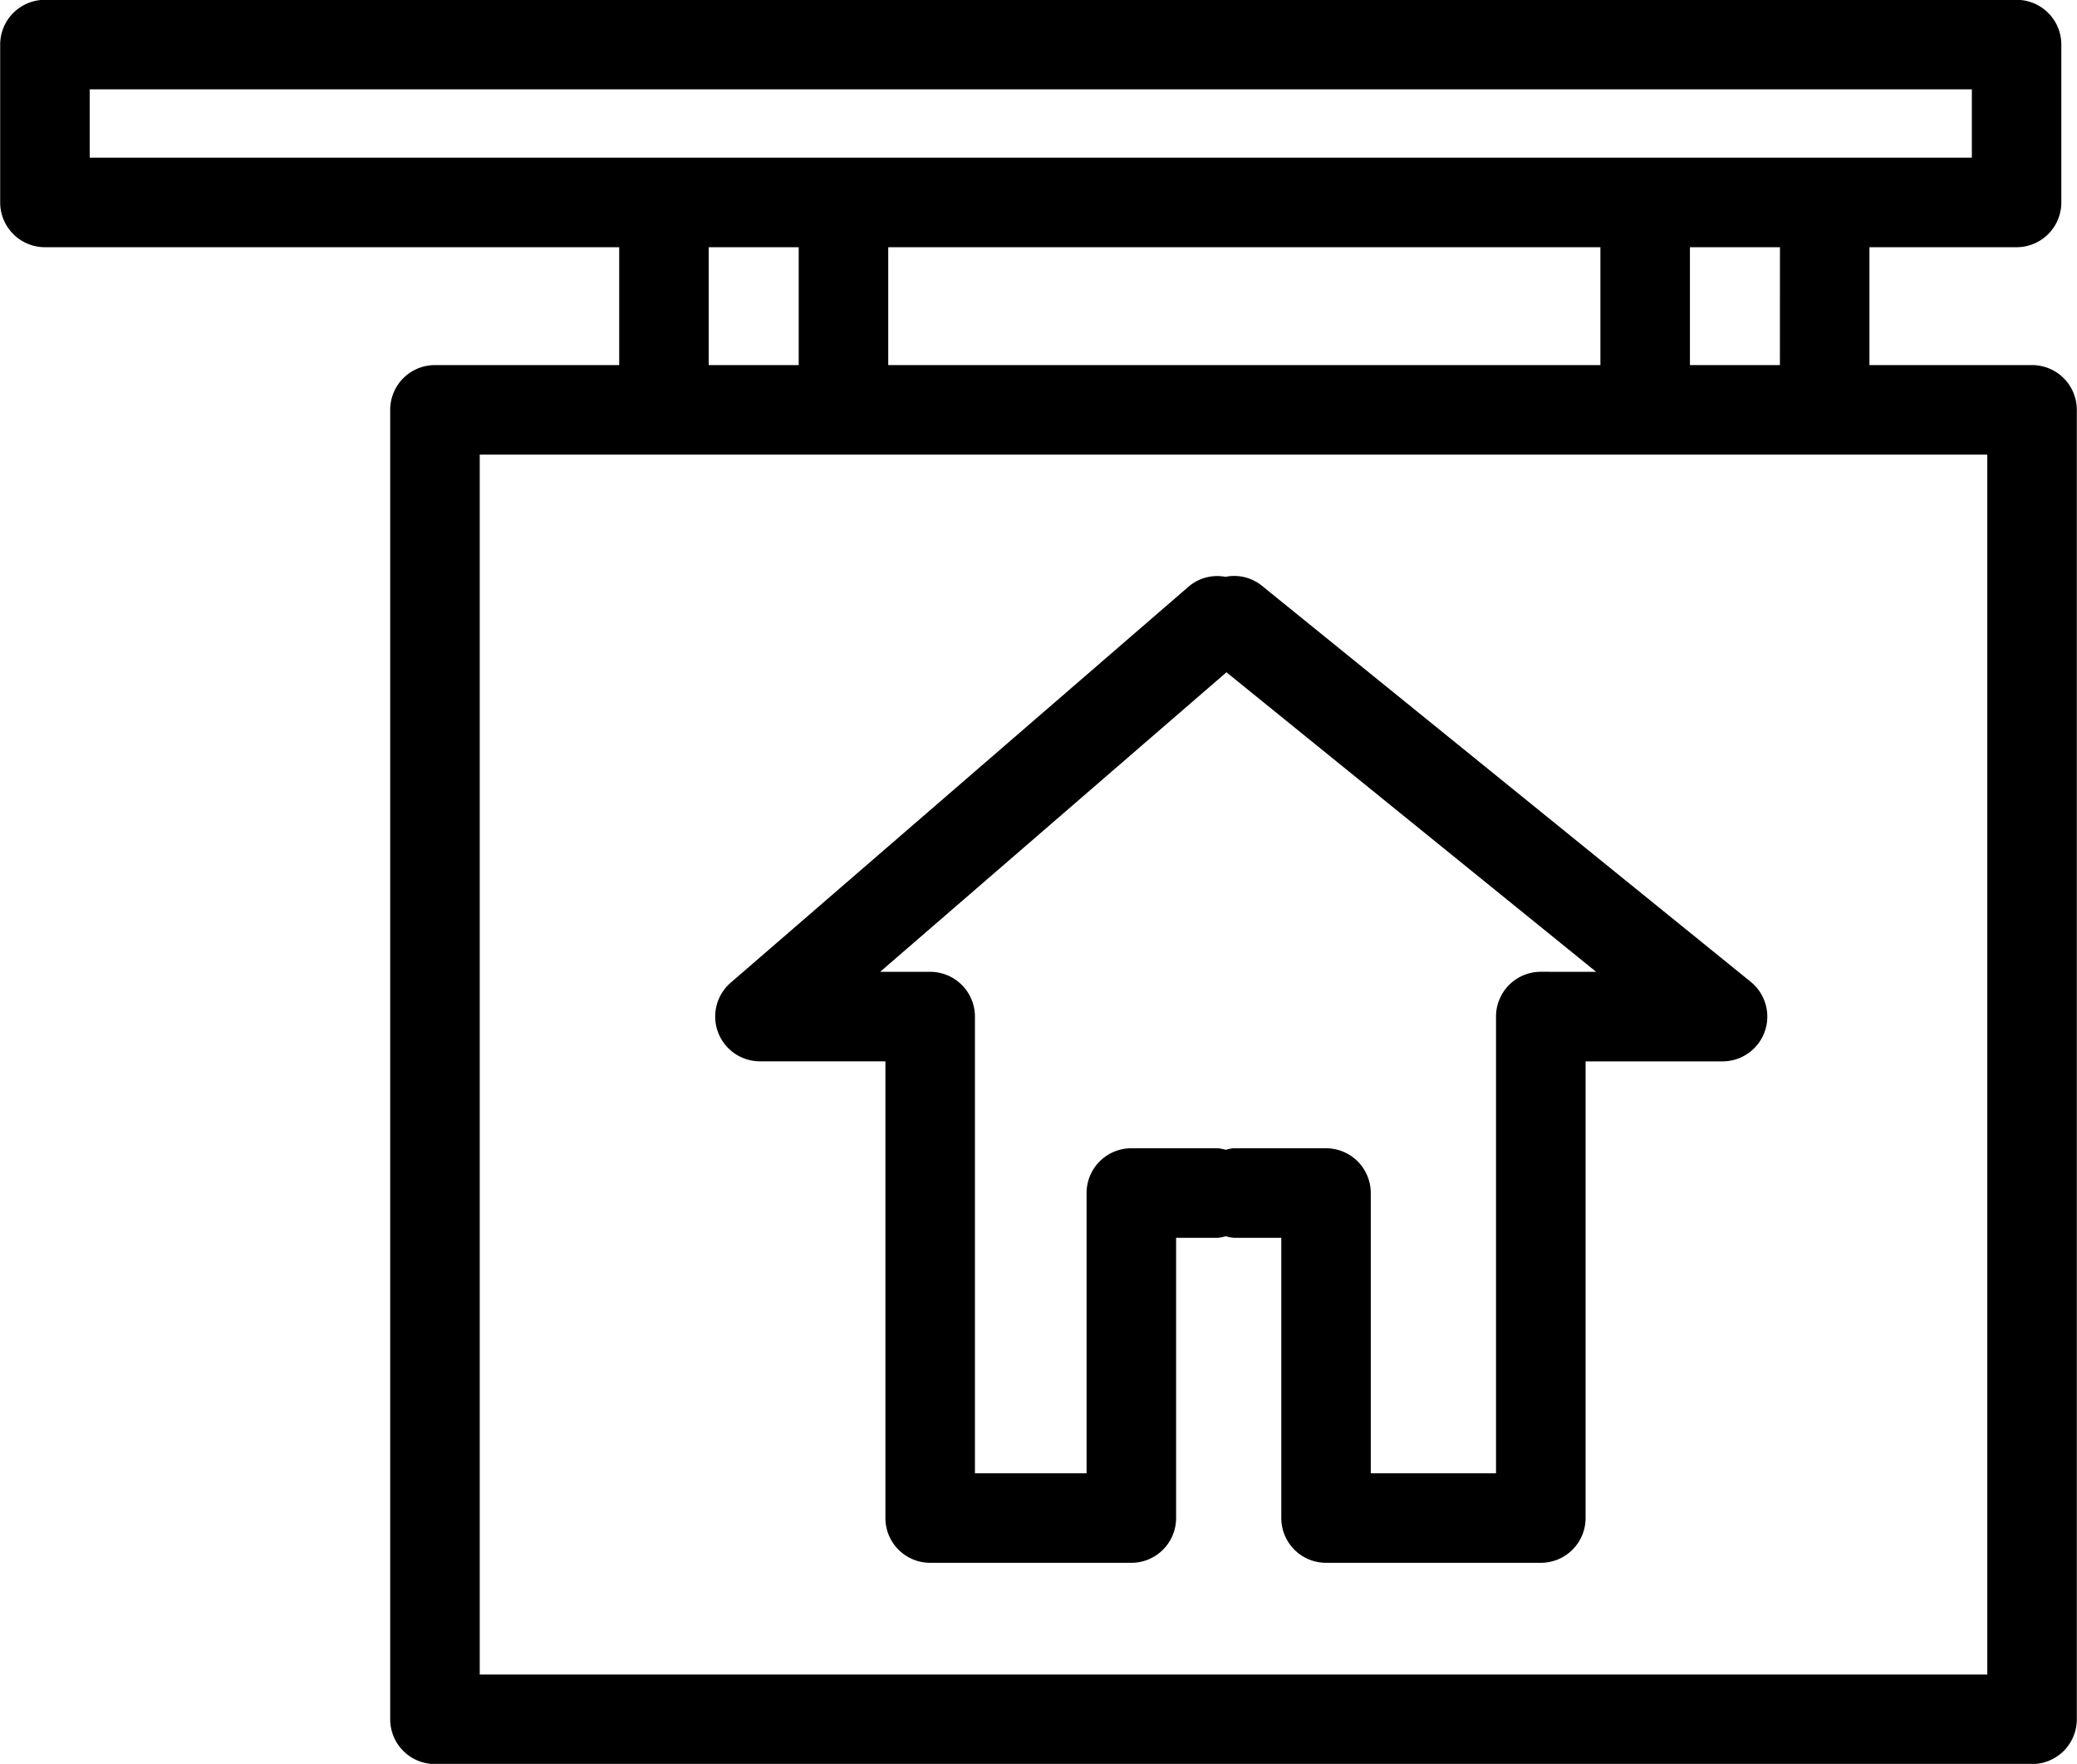
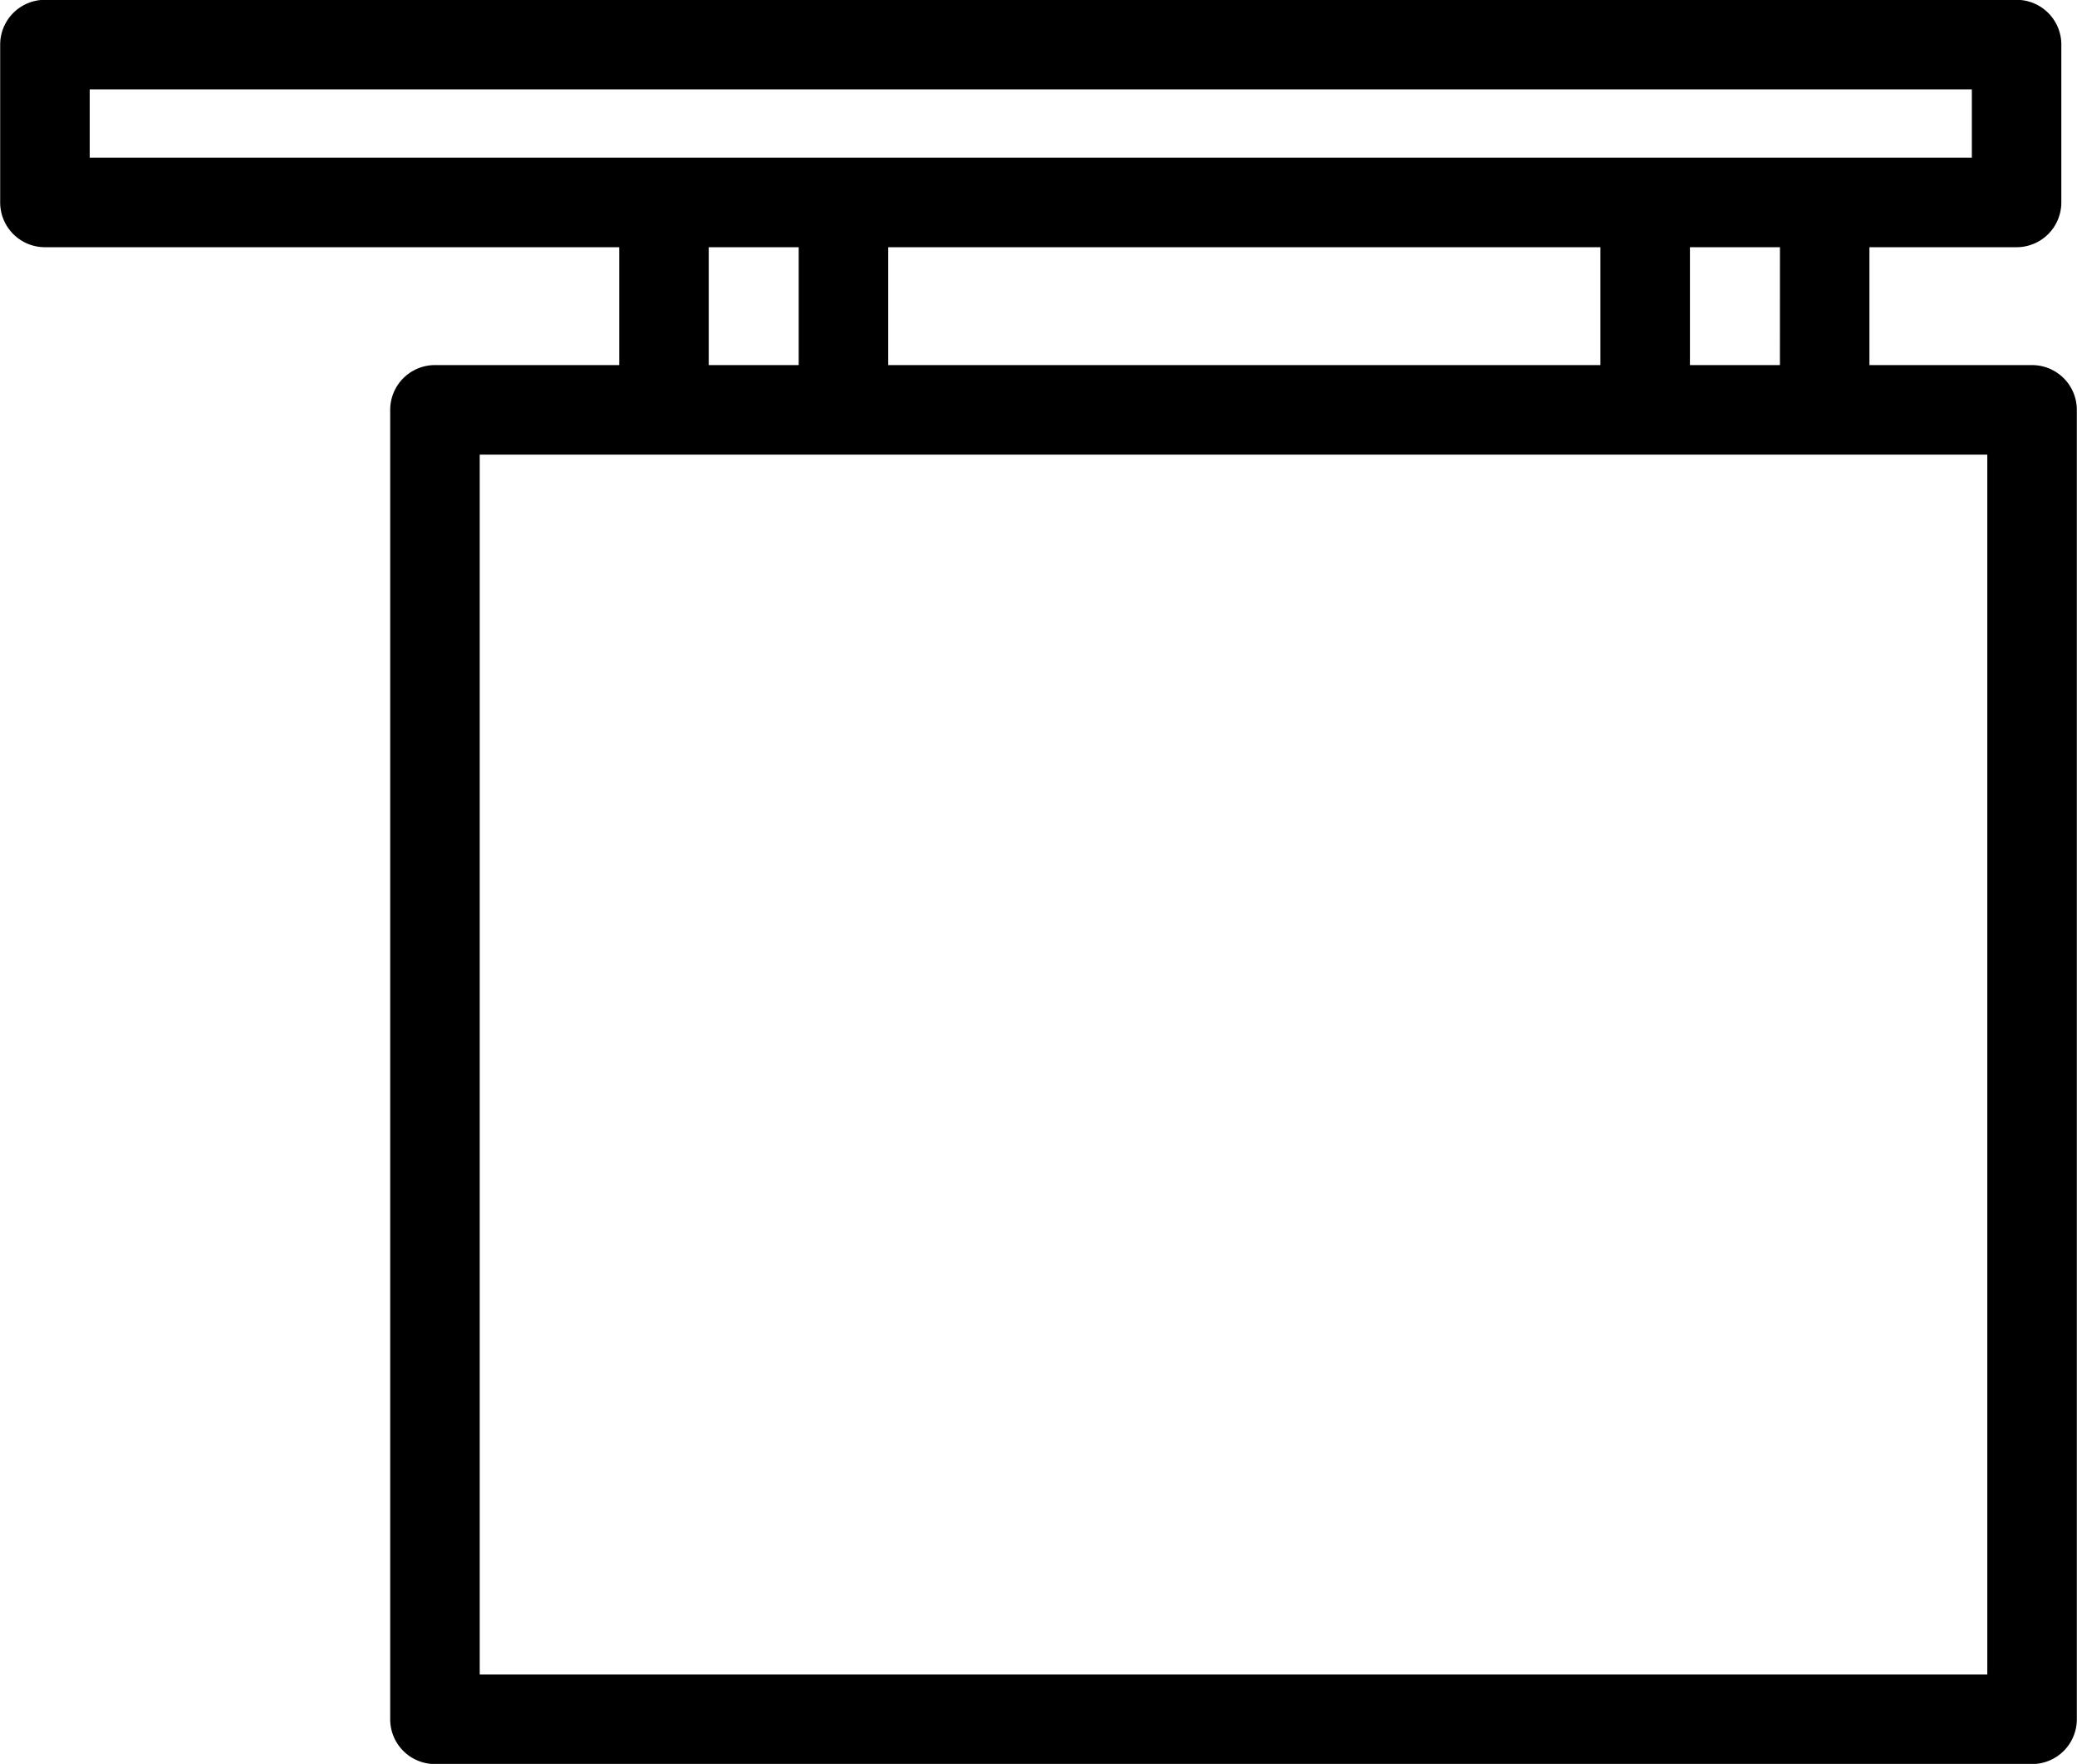
<svg xmlns="http://www.w3.org/2000/svg" height="39.4" preserveAspectRatio="xMidYMid meet" version="1.0" viewBox="0.8 4.3 46.4 39.4" width="46.4" zoomAndPan="magnify">
  <g data-name="Layer 25" id="change1_1">
    <path d="M46.196,12.455H42.563V9.822h3.287a1,1,0,0,0,1-1V5.296a1,1,0,0,0-1-1H1.804a1,1,0,0,0-1,1V8.822a1,1,0,0,0,1,1H14.633v2.633H10.517a1,1,0,0,0-1,1v29.249a1,1,0,0,0,1,1H46.196a1,1,0,0,0,1-1v-29.249A1,1,0,0,0,46.196,12.455Zm-5.633,0H38.553V9.822h2.011Zm-19.92,0V9.822H36.553v2.633ZM2.804,6.296H44.851V7.822H2.804ZM16.633,9.822h2.01v2.633H16.633Zm28.563,31.882H11.517v-27.249H45.196Z" fill="inherit" />
-     <path d="M28.986,17.38a.982.982,0,0,0-.809-.195.983.983,0,0,0-.821.216L17.123,26.251a1,1,0,0,0,.654,1.756h2.803V38.209a1,1,0,0,0,1,1h4.494a1,1,0,0,0,1-1V31.949h.937a.948.948,0,0,0,.173-.035.948.948,0,0,0,.173.035h1.067v6.26a1,1,0,0,0,1,1h4.798a1,1,0,0,0,1-1V28.008h3.06a1,1,0,0,0,.629-1.777Zm6.235,8.627a1,1,0,0,0-1,1V37.209H31.423V30.949a1,1,0,0,0-1-1H28.356a.948.948,0,0,0-.173.035.948.948,0,0,0-.173-.035H26.074a1,1,0,0,0-1,1v6.26H22.58V27.008a1,1,0,0,0-1-1H20.462l7.737-6.691,8.259,6.691Z" fill="inherit" />
  </g>
</svg>